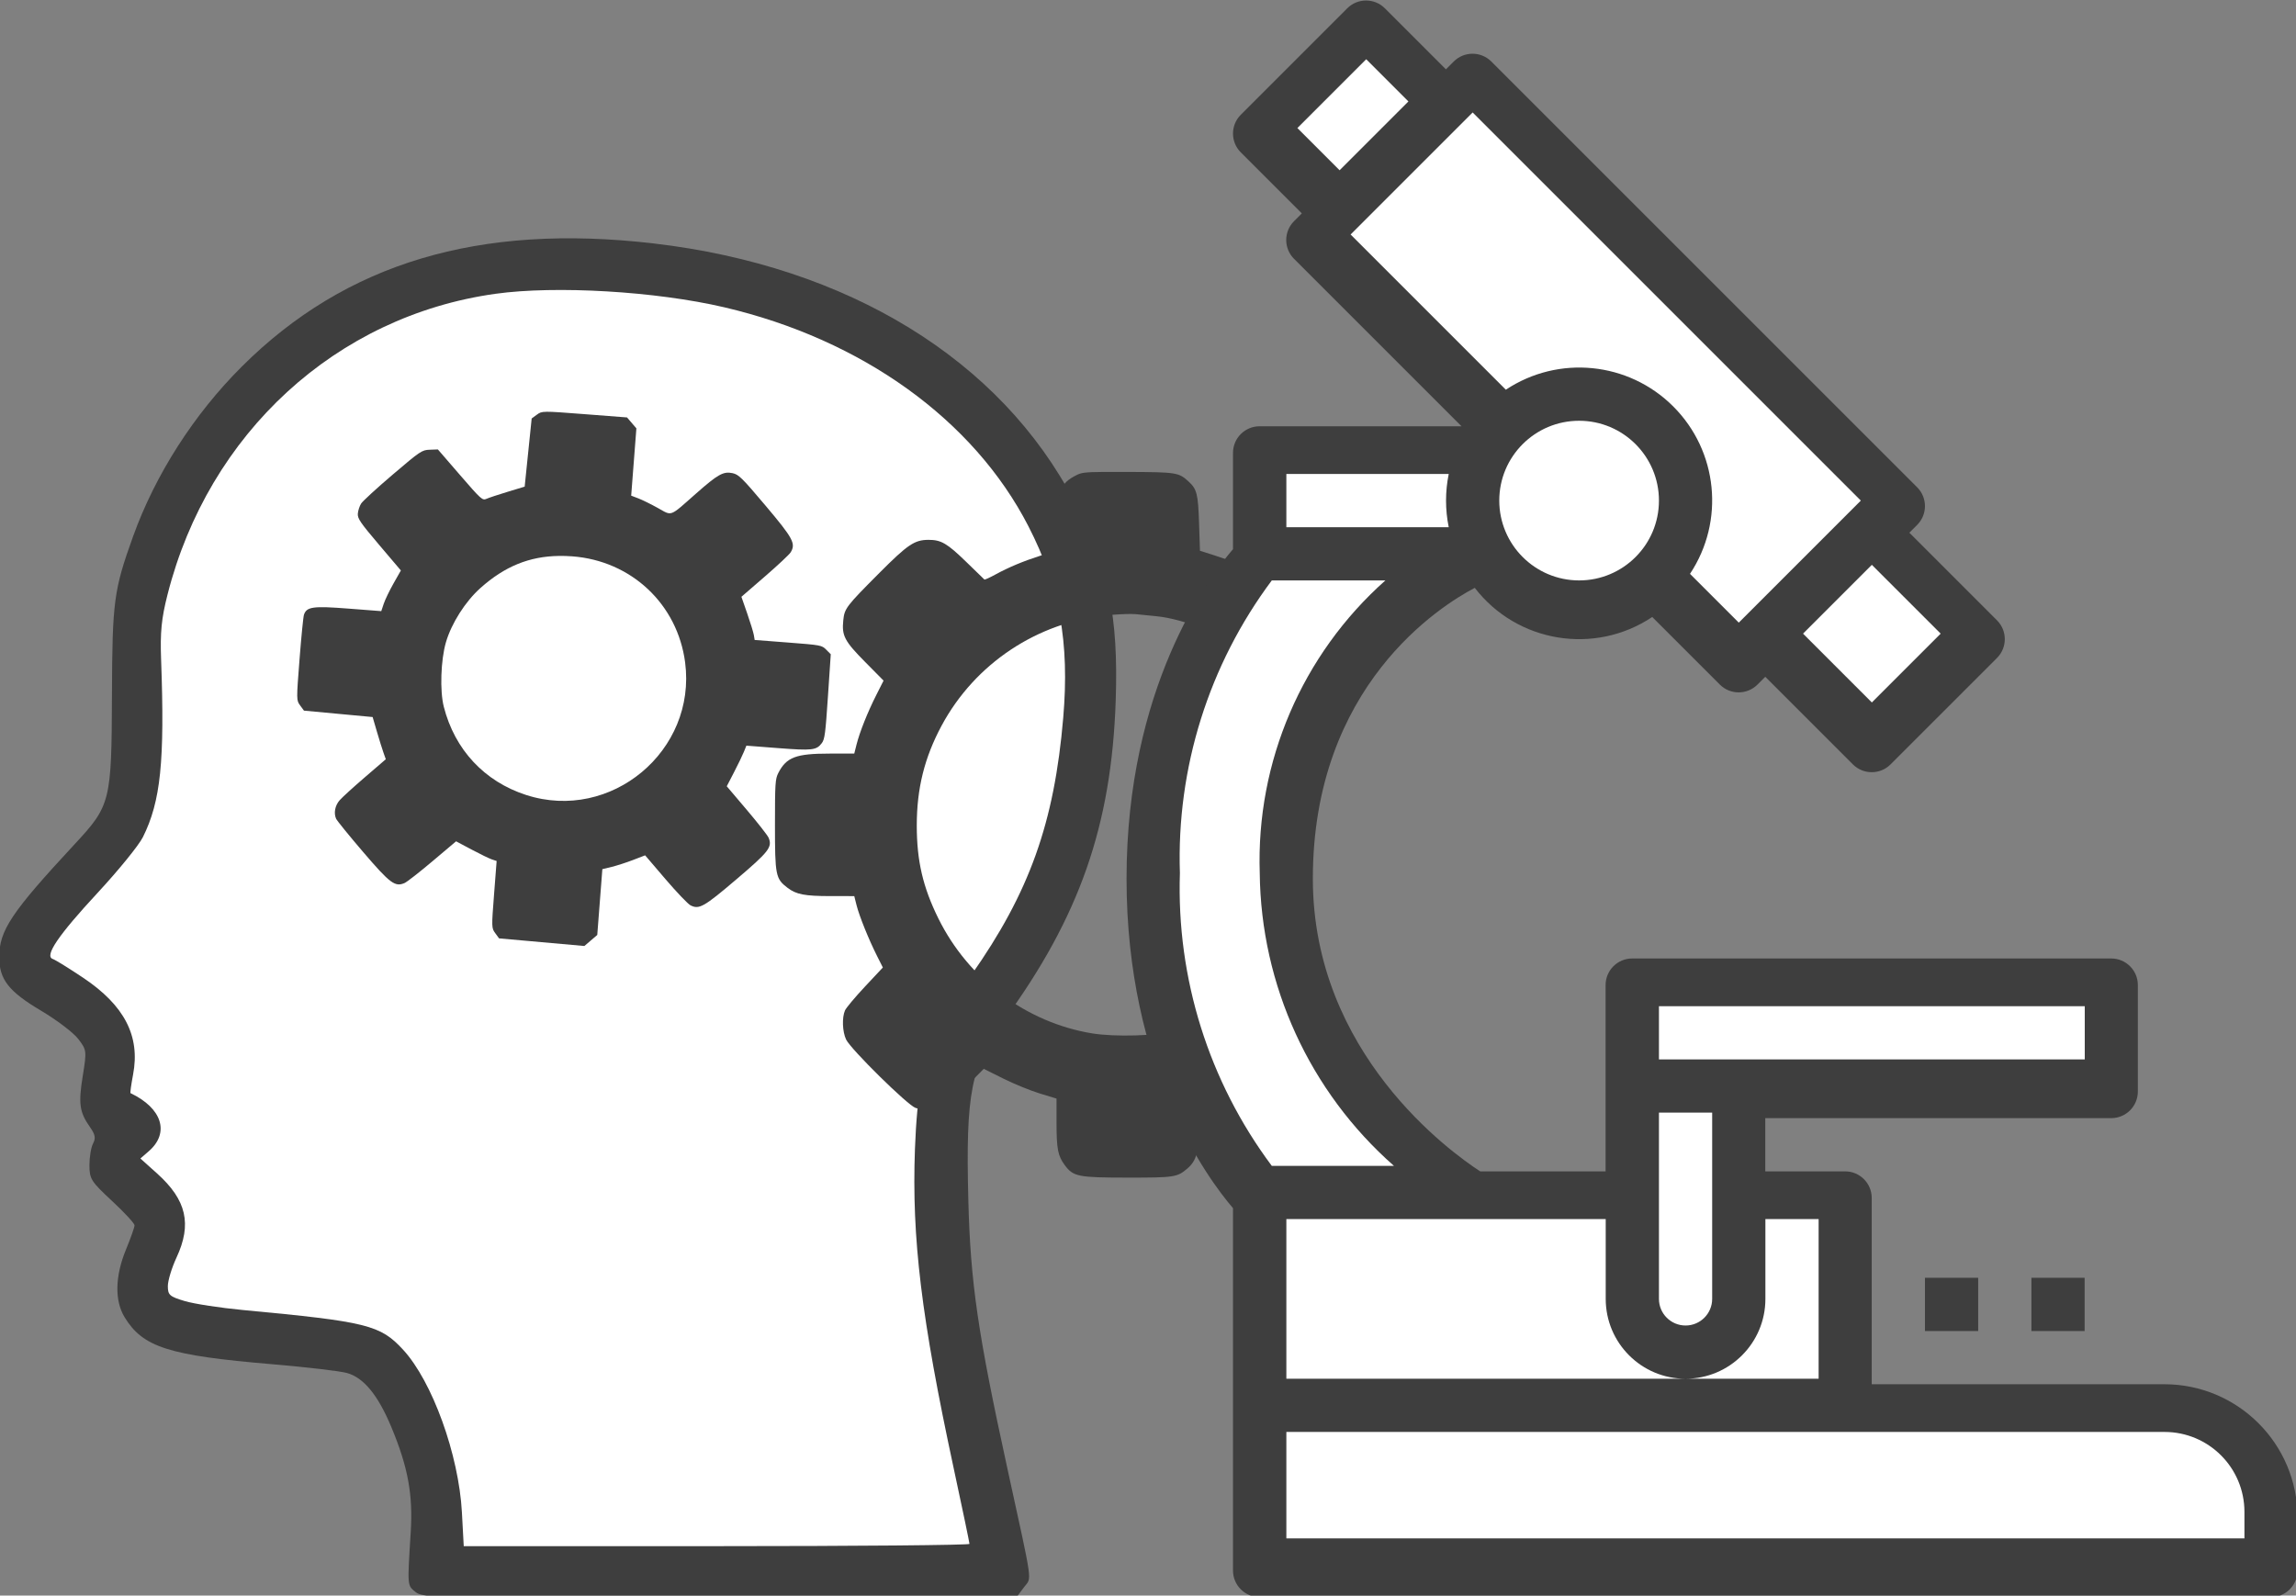
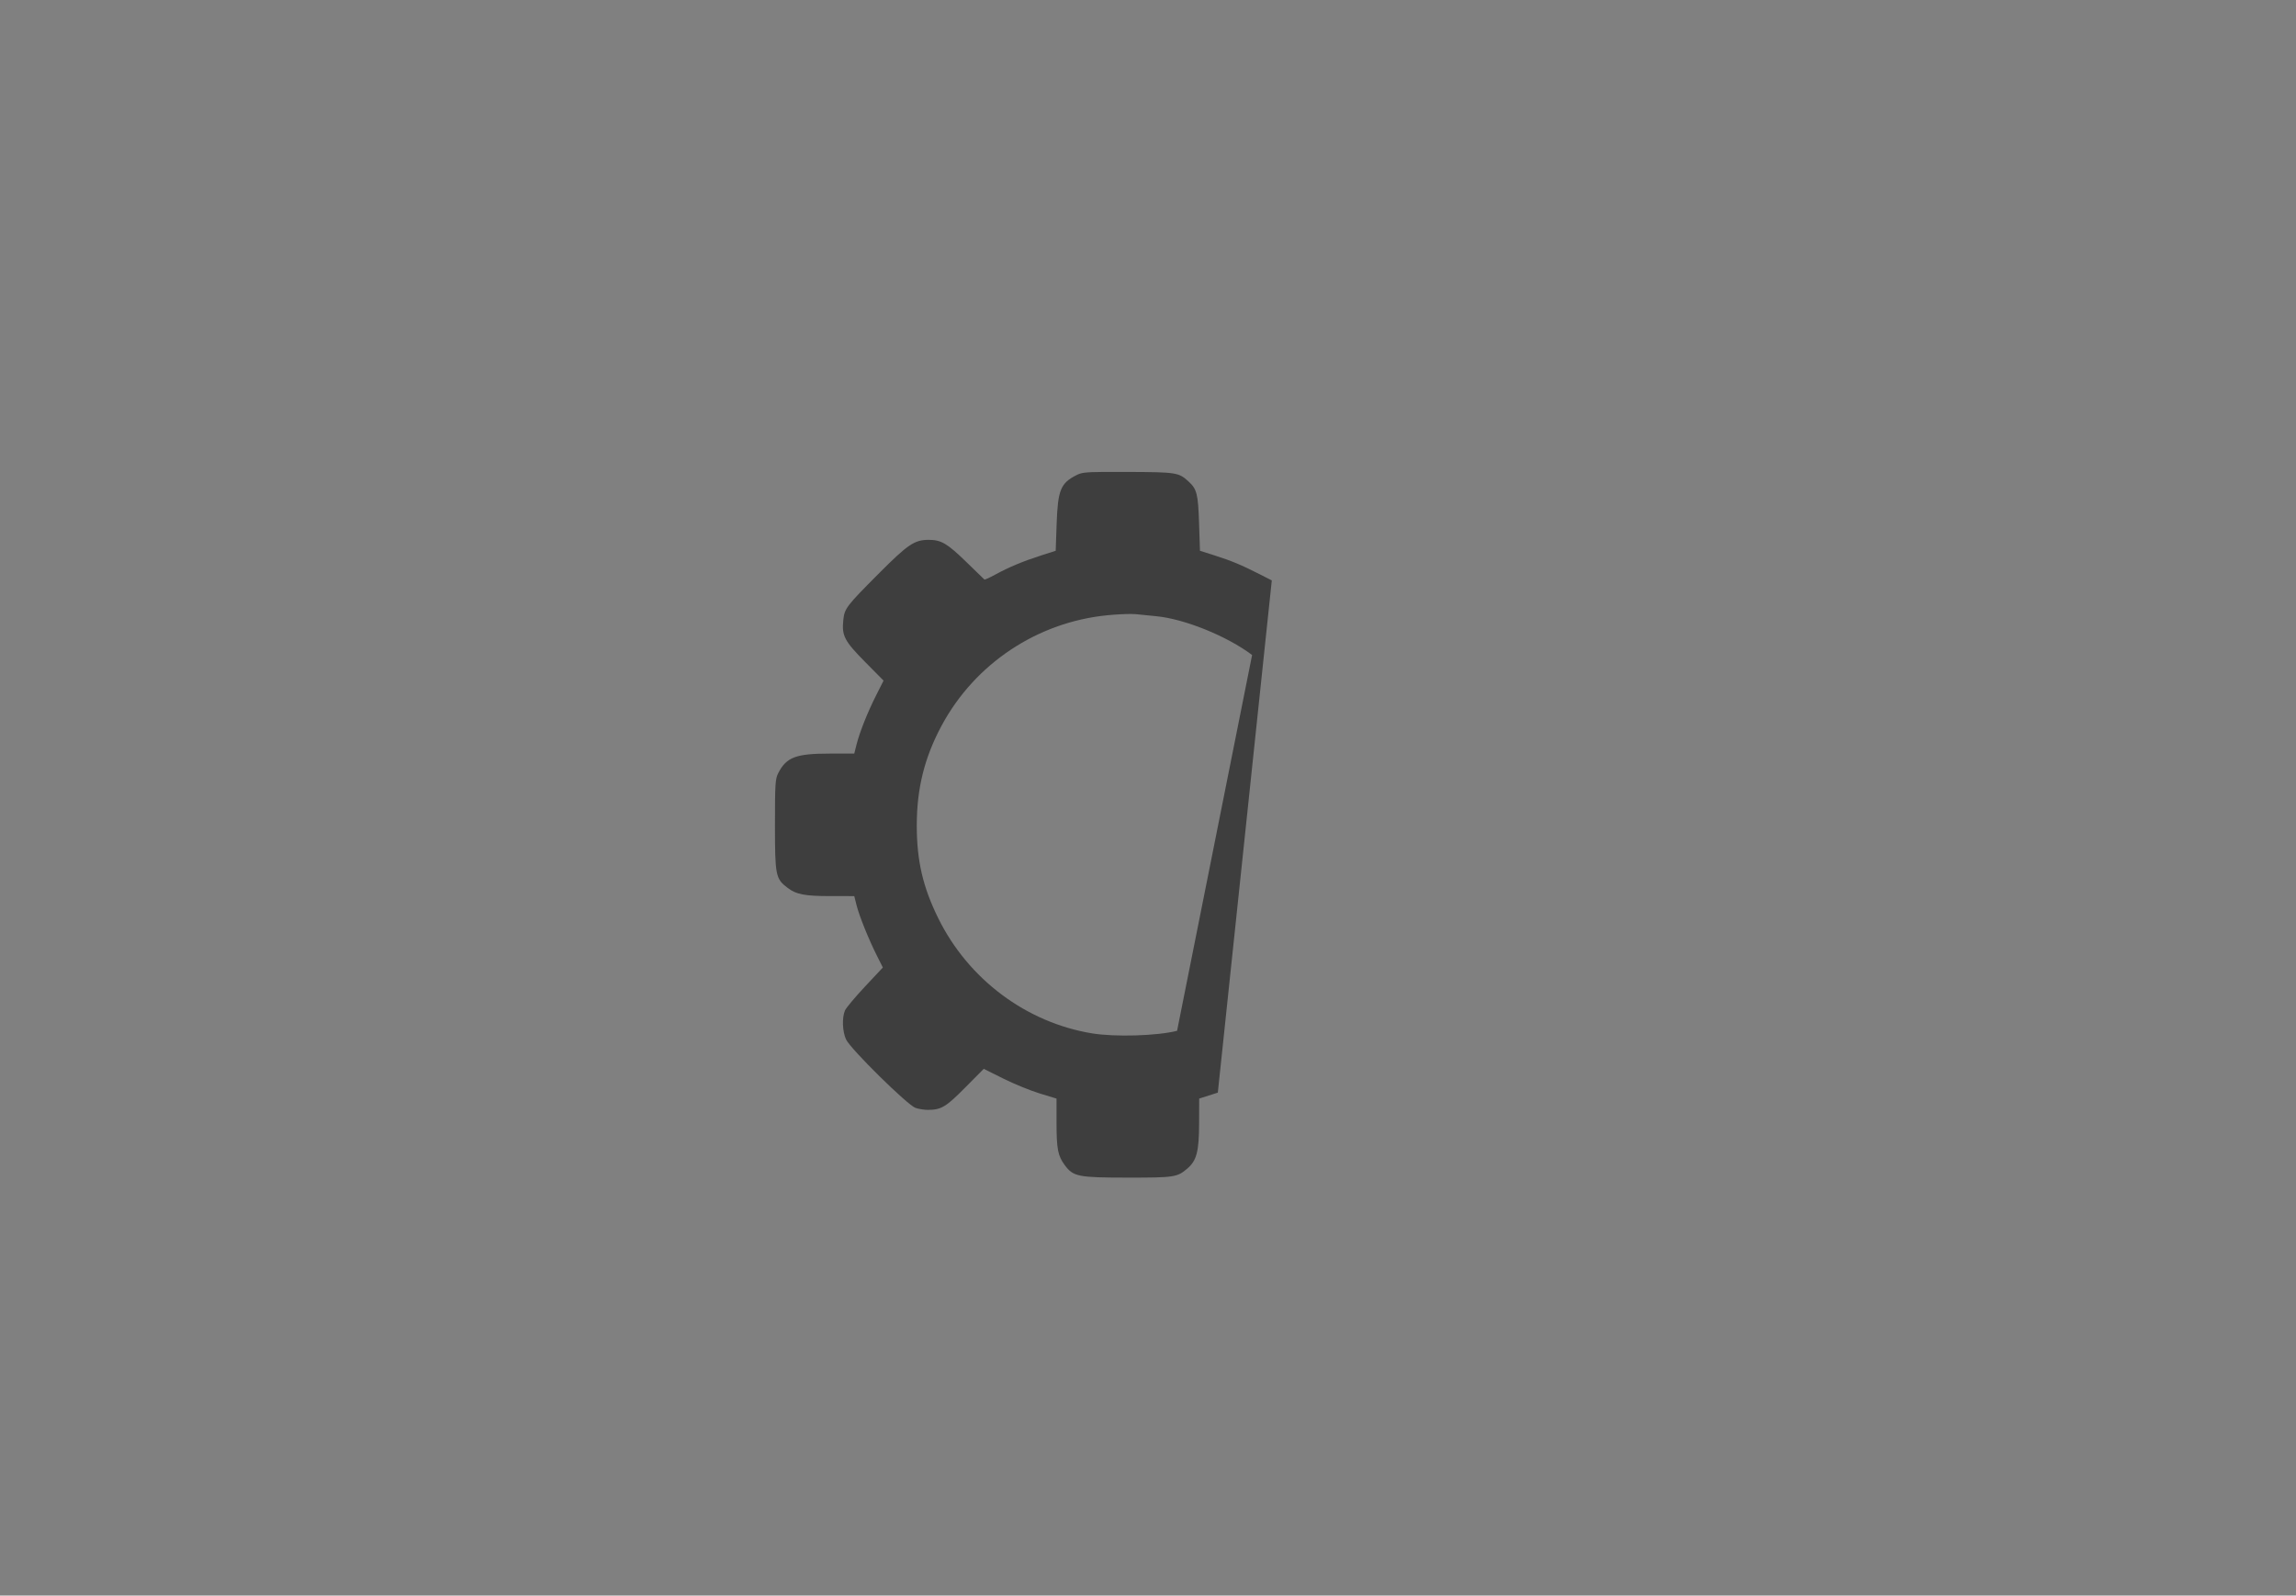
<svg xmlns="http://www.w3.org/2000/svg" xmlns:ns1="http://www.inkscape.org/namespaces/inkscape" xmlns:ns2="http://sodipodi.sourceforge.net/DTD/sodipodi-0.dtd" ns1:version="1.1-dev (f9311a1, 2019-12-25)" ns2:docname="naturw_wissen.svg" id="svg839" version="1.1" width="225pt" viewBox="-64 0 225 156.376" height="156.376pt">
  <rect x="-64" y="0" width="225" height="156.376" fill="#808080" stroke="none" />
  <defs id="defs843" />
  <ns2:namedview fit-margin-bottom="0" fit-margin-right="0" fit-margin-left="0" fit-margin-top="0" ns1:current-layer="svg839" ns1:window-maximized="0" ns1:window-y="23" ns1:window-x="0" ns1:cy="519.19796" ns1:cx="525.20367" ns1:zoom="0.55682165" showgrid="false" id="namedview841" ns1:window-height="902" ns1:window-width="1594" ns1:pageshadow="2" ns1:pageopacity="0" guidetolerance="10" gridtolerance="10" objecttolerance="10" borderopacity="1" ns1:document-rotation="0" bordercolor="#666666" pagecolor="#ffffff" />
  <g transform="matrix(0.326,0,0,0.326,-65.789,-75.381)" id="g970">
    <g id="g950" transform="matrix(1.025,0,0,1.025,624.531,131.54)">
-       <path ns1:connector-curvature="0" id="path878" d="m -482.063,564.214 c -2.466,-1.997 -2.429,-1.543 -1.433,-17.492 0.693,-11.1 -0.784,-19.136 -5.675,-30.885 -3.925,-9.428 -8.156,-14.564 -13.093,-15.893 -2.105,-0.566 -11.91,-1.713 -21.79,-2.548 -30.431,-2.571 -37.97,-4.969 -43.348,-13.791 -2.954,-4.845 -2.81,-12.046 0.396,-19.828 1.383,-3.358 2.518,-6.564 2.52,-7.123 0.003,-0.56 -2.972,-3.782 -6.611,-7.161 -6.154,-5.716 -6.615,-6.448 -6.615,-10.5 0,-2.395 0.481,-5.253 1.067,-6.35 0.827,-1.545 0.627,-2.622 -0.884,-4.767 -3.105,-4.409 -3.461,-6.881 -2.155,-14.975 1.201,-7.442 1.173,-7.671 -1.324,-10.929 -1.403,-1.831 -6.313,-5.559 -10.912,-8.285 -9.472,-5.615 -12.244,-9.165 -12.25,-15.686 -0.007,-7.822 3.523,-13.113 22.087,-33.104 10.597,-11.412 10.861,-12.469 10.973,-43.954 0.102,-27.306 0.542,-30.64 6.175,-46.307 6.536,-18.181 17.851,-35.855 31.941,-49.893 30.472,-30.359 69.527,-42.04 120.667,-36.093 57.053,6.635 101.848,34.119 123.496,75.771 9.939,19.123 12.926,33.531 12.093,58.318 -1.231,36.62 -10.627,63.487 -32.827,93.87 -9.622,13.169 -11.202,21.179 -10.393,52.684 0.62,24.136 2.773,38.936 11.434,78.602 7.68,35.17 7.208,31.795 4.877,34.918 l -2.044,2.737 -87.04,0.26 c -82.934,0.248 -87.149,0.173 -89.332,-1.596 z" style="fill:#3e3e3e;fill-opacity:1;stroke-width:1.018" />
-       <path ns1:connector-curvature="0" id="path915" d="m -319.626,550.087 c 0,-0.365 -2.072,-10.294 -4.605,-22.065 -9.522,-44.253 -12.347,-67.521 -11.386,-93.801 0.602,-16.462 2.633,-27.804 6.287,-35.112 1.259,-2.519 5.838,-9.617 10.173,-15.775 17.11,-24.3 24.414,-44.724 27.029,-75.583 1.878,-22.162 -1.069,-38.347 -10.223,-56.162 -16.031,-31.194 -48.783,-54.763 -89.227,-64.211 -20.041,-4.682 -49.365,-6.411 -67.034,-3.953 -46.709,6.497 -84.195,40.881 -96.208,88.249 -1.781,7.021 -2.172,10.992 -1.877,19.047 1.094,29.852 -0.115,41.605 -5.35,52.091 -1.196,2.394 -7.173,9.743 -13.282,16.331 -11.529,12.431 -15.666,18.53 -13.148,19.379 0.745,0.252 4.754,2.73 8.908,5.509 12.145,8.123 16.791,17.128 14.654,28.399 -0.556,2.93 -0.893,5.383 -0.751,5.451 9.272,4.413 11.553,11.644 5.369,17.021 l -2.47,2.147 4.917,4.42 c 8.619,7.749 10.243,14.819 5.664,24.656 -1.394,2.994 -2.534,6.755 -2.534,8.357 0,2.608 0.523,3.068 4.996,4.396 2.748,0.815 10.419,1.993 17.047,2.616 36.439,3.425 40.248,4.37 46.965,11.657 8.538,9.263 16.316,30.78 17.233,47.675 l 0.538,9.923 h 74.158 c 40.787,0 74.158,-0.299 74.158,-0.664 z" style="fill:#ffffff;stroke-width:1.018" />
-     </g>
+       </g>
    <path ns1:connector-curvature="0" id="path861" style="fill:#3e3e3e;fill-opacity:1;stroke-width:0.697" d="m 534.869,497.477 c -7.624,0.057 -8.955,0.353 -10.826,1.312 -6.324,3.242 -7.412,5.939 -7.891,19.564 l -0.379,10.732 -5.922,1.9 c -7.152,2.295 -12.909,4.702 -18.328,7.664 -2.226,1.217 -4.168,2.1 -4.316,1.963 -0.148,-0.137 -3.435,-3.326 -7.303,-7.088 -7.644,-7.435 -10.063,-8.841 -15.141,-8.82 -5.576,0.026 -8.27,1.842 -19.643,13.25 -13.341,13.384 -13.986,14.229 -14.477,18.98 -0.641,6.214 0.469,8.337 8.736,16.701 l 7.406,7.494 -2.902,5.742 c -3.485,6.897 -6.662,14.861 -7.92,19.852 l -0.922,3.658 h -9.883 c -13.508,0 -17.311,1.444 -20.576,7.811 -1.203,2.346 -1.326,4.264 -1.326,20.754 0,20.323 0.253,21.59 5.039,25.24 3.499,2.669 6.873,3.316 17.299,3.32 l 9.447,0.004 0.922,3.658 c 1.093,4.338 4.837,13.629 8.156,20.232 l 2.379,4.73 -7.164,7.648 c -3.94,4.207 -7.542,8.504 -8.004,9.551 -1.26,2.856 -1.051,8.487 0.434,11.656 1.804,3.851 24.685,26.387 27.854,27.434 1.303,0.43 3.497,0.782 4.877,0.779 5.385,-0.008 7.255,-1.122 14.986,-8.926 l 7.459,-7.527 7.797,3.893 c 4.289,2.142 10.852,4.826 14.584,5.965 l 6.785,2.07 0.006,9.824 c 0.008,10.442 0.54,13.143 3.332,16.9 3.388,4.56 5.326,4.945 25.088,4.959 18.779,0.016 19.939,-0.157 23.975,-3.605 3.759,-3.213 4.705,-6.81 4.746,-17.977 l 0.035,-10.102 7.469,-2.383 21.633,-205.324 -4.99,-2.541 c -7.168,-3.65 -11.168,-5.317 -17.879,-7.455 l -5.922,-1.887 -0.363,-11.082 c -0.385,-11.744 -0.871,-13.652 -4.273,-16.746 -3.902,-3.549 -4.822,-3.694 -24.121,-3.775 -4.192,-0.018 -7.431,-0.025 -9.973,-0.006 z m 11.088,56.941 c 0.807,0.002 1.469,0.025 1.924,0.074 1.818,0.196 5.489,0.565 8.158,0.816 11.32,1.067 28.405,7.974 38.457,15.549 l -30.072,150.652 c -8.035,2.03 -24.867,2.535 -34.078,1.021 -26.372,-4.333 -49.554,-21.674 -61.605,-46.08 -6.201,-12.557 -8.646,-23.082 -8.646,-37.227 -2.7e-4,-14.876 3.077,-27.25 9.959,-40.059 13.341,-24.83 38.317,-41.465 66.41,-44.232 3.346,-0.329 7.073,-0.522 9.494,-0.516 z" transform="matrix(0.75,0,0,0.75,-64,0)" />
-     <path ns1:connector-curvature="0" id="path904" style="fill:#3e3e3e;fill-opacity:1;stroke-width:0.697" d="m 311.783,473.365 c -2.394,0.026 -2.922,0.407 -3.959,1.168 l -2.078,1.523 -1.404,13.66 -1.404,13.66 -6.797,2.057 c -3.739,1.132 -7.566,2.403 -8.506,2.824 -1.628,0.728 -2.129,0.278 -10.596,-9.514 l -8.887,-10.279 -3.27,0.115 c -3.123,0.11 -3.781,0.551 -14.816,9.955 -6.351,5.412 -12.061,10.649 -12.688,11.639 -0.627,0.989 -1.216,2.805 -1.311,4.035 -0.15,1.942 0.975,3.587 8.539,12.5 l 8.713,10.266 -2.932,5.176 c -1.611,2.846 -3.378,6.514 -3.928,8.152 l -0.998,2.979 -13.184,-1.018 c -14.166,-1.094 -16.676,-0.753 -17.795,2.416 -0.274,0.777 -1.075,8.819 -1.779,17.871 -1.276,16.398 -1.272,16.464 0.246,18.535 l 1.523,2.078 13.762,1.285 13.764,1.283 1.715,5.852 c 0.943,3.218 2.132,7.023 2.641,8.457 l 0.926,2.605 -8.393,7.223 c -4.615,3.972 -9.169,8.125 -10.119,9.225 -1.85,2.141 -2.419,5.114 -1.416,7.395 0.34,0.773 5.216,6.773 10.836,13.334 10.823,12.634 12.765,14.091 16.594,12.457 0.936,-0.4 5.968,-4.327 11.184,-8.729 l 9.482,-8.002 6.25,3.324 c 3.438,1.829 7.096,3.604 8.127,3.943 l 1.875,0.617 -1.037,13.432 c -1.019,13.194 -1.012,13.466 0.486,15.508 l 1.523,2.08 17.1,1.529 17.1,1.529 2.58,-2.211 2.582,-2.211 1.018,-13.188 1.02,-13.188 3.738,-0.912 c 2.056,-0.501 5.913,-1.748 8.572,-2.771 l 4.836,-1.859 8.16,9.545 c 4.487,5.25 9.001,9.973 10.031,10.496 3.445,1.749 5.34,0.678 18.316,-10.361 13.157,-11.193 14.544,-12.981 12.988,-16.723 -0.389,-0.935 -4.323,-5.962 -8.742,-11.172 l -8.035,-9.471 2.902,-5.602 c 1.596,-3.079 3.368,-6.739 3.936,-8.137 l 1.033,-2.541 12.762,0.986 c 13.638,1.053 15.333,0.857 17.477,-2.023 1.157,-1.553 1.451,-3.817 2.445,-18.686 l 1.133,-16.92 -1.82,-1.824 c -1.787,-1.796 -2.056,-1.846 -15.25,-2.865 l -13.432,-1.037 -0.324,-1.943 c -0.177,-1.071 -1.371,-4.964 -2.654,-8.652 l -2.332,-6.705 9.387,-8.125 c 5.164,-4.467 9.822,-8.829 10.35,-9.693 2.138,-3.502 1.017,-5.592 -10.055,-18.711 -9.442,-11.188 -10.785,-12.507 -13.25,-13.033 -3.676,-0.785 -5.844,0.43 -14.697,8.244 -10.724,9.465 -9.395,8.966 -15.215,5.725 -2.712,-1.51 -6.228,-3.243 -7.814,-3.85 l -2.885,-1.102 1.041,-13.49 1.043,-13.486 -1.875,-2.189 -1.875,-2.188 -17.031,-1.314 c -8.499,-0.656 -12.759,-0.985 -15.152,-0.959 z m 4.941,57.781 c 1.709,-0.023 3.46,0.032 5.262,0.166 23.678,1.758 42.204,19.16 45.264,42.518 4.645,35.457 -29.726,64.123 -63.723,53.145 -16.709,-5.396 -28.624,-18.168 -33.008,-35.389 -1.616,-6.346 -1.209,-18.704 0.848,-25.781 2.22,-7.639 7.79,-16.399 13.879,-21.826 9.666,-8.616 19.514,-12.671 31.479,-12.832 z" transform="matrix(0.75,0,0,0.75,-64,0)" />
    <g id="g954">
-       <path ns1:connector-curvature="0" d="m 416.132,231.384 c -2.047,0 -4.095,0.781 -5.656,2.344 l -32,32 c -3.125,3.125 -3.125,8.188 0,11.313 l 18.344,18.344 -2.344,2.344 c -3.125,3.125 -3.125,8.19 0,11.312 l 50.344,50.344 h -60.689 c -4.418,0 -8,3.583 -8,8.001 v 28.941 c -7.746,9.039 -32,41.899 -32,99.059 0,57.16 24.253,90.019 32,99.062 v 108.938 c 0,4.418 3.582,8 8,8 H 688.133 c 4.418,0 8,-3.582 8,-8 V 687.385 c -0.027,-22.078 -17.917,-39.973 -39.999,-40.001 h -88.001 v -56 c 0,-4.418 -3.582,-8.001 -8,-8.001 h -24 v -15.999 h 104 c 4.418,0 8,-3.583 8,-8.001 v -32 c 0,-4.418 -3.582,-8 -8,-8 H 496.133 c -4.418,0 -8,3.582 -8,8 v 56 h -37.696 c -8.68,-5.633 -50.304,-35.394 -50.304,-87.999 0,-58.02 38.382,-82.032 48.675,-87.426 12.711,16.496 36.028,20.324 53.348,8.761 l 20.32,20.32 c 3.121,3.125 8.188,3.125 11.313,0 l 2.344,-2.344 26.344,26.344 c 3.125,3.125 8.187,3.125 11.312,0 l 32.001,-32 c 3.125,-3.121 3.125,-8.188 0,-11.313 l -26.344,-26.344 2.344,-2.344 c 3.125,-3.121 3.125,-8.187 0,-11.312 L 453.788,249.728 c -3.125,-3.125 -8.187,-3.125 -11.312,0 l -2.344,2.344 -18.344,-18.344 c -1.562,-1.562 -3.61,-2.344 -5.657,-2.344 z m 168.002,384.001 v 15.999 h 15.999 v -15.999 z m 32,0 v 15.999 h 16.001 v -15.999 z" style="fill:#3e3e3e;fill-opacity:1;stroke-width:1" id="path833" />
-       <path ns1:connector-curvature="0" style="fill:#ffffff" d="m 416.171,249.04 -20.688,20.688 12.688,12.688 20.688,-20.688 z m 152,193.375 20.688,-20.688 -20.688,-20.688 -20.688,20.688 z m -88,-36.688 c 13.254,0 24,-10.746 24,-24 0,-13.254 -10.746,-24 -24,-24 -13.254,0 -24,10.746 -24,24 0.016,13.25 10.75,23.984 24,24 z m -22.023,-57.336 c 15.836,-10.512 36.887,-8.406 50.324,5.035 13.441,13.438 15.547,34.488 5.035,50.324 l 14.664,14.664 36.688,-36.688 -116.688,-116.688 -36.688,36.688 z m -17.168,41.336 c -1.078,-5.277 -1.078,-10.719 0,-16 h -48.809 v 16 z m -56.809,104 c -1.117,-33.488 12.723,-65.738 37.766,-88 h -34.145 c -18.934,25.344 -28.676,56.383 -27.621,88 -1.055,31.617 8.688,62.656 27.617,88 h 36.719 c -25.32,-22.285 -39.98,-54.273 -40.336,-88 z m 248,56 v -16 h -128 v 16 z m -128,16 v 56 c 0,4.418 3.582,8 8,8 4.418,0 8,-3.582 8,-8 v -56 z m 48,32 h -16 v 24 c 0,13.254 -10.746,24 -24,24 -13.254,0 -24,-10.746 -24,-24 v -24 h -96 v 48 h 160 z m 128,88 c -0.016,-13.25 -10.75,-23.984 -24,-24 h -264 v 32 h 288 z m 0,0" id="path919" />
-     </g>
+       </g>
  </g>
</svg>